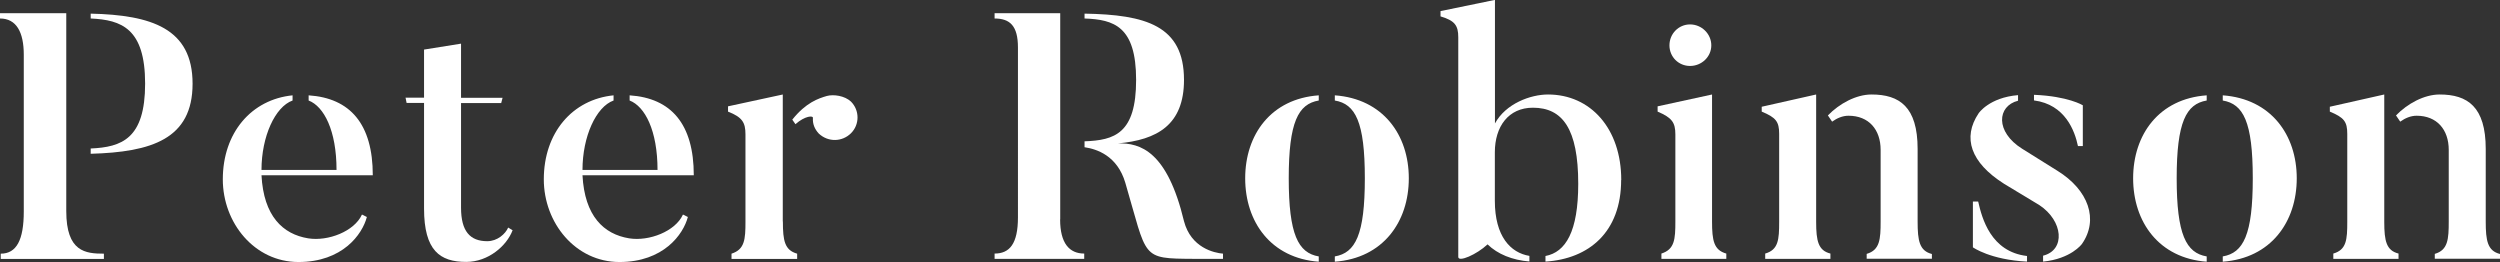
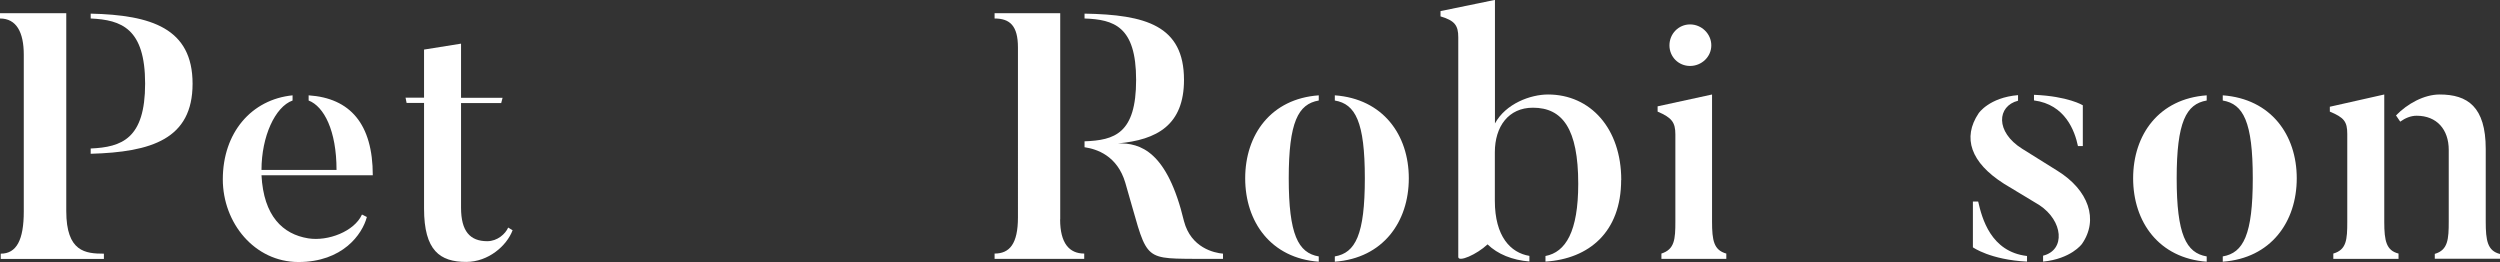
<svg xmlns="http://www.w3.org/2000/svg" viewBox="0 0 236.53 24.79">
  <rect x="0" y="0" width="236.53" height="24.79" fill="#333333" stroke="none" />
  <defs>
    <style>.d{fill:#fff;}</style>
  </defs>
  <g id="a" />
  <g id="b">
    <g id="c">
      <g>
        <path class="d" d="M6.27,19.97c0,3.86,1.82,4.03,3.56,4.03v.5H.07v-.5c1.49,0,2.18-1.29,2.18-3.99V5.18C2.25,3.04,1.55,1.75,0,1.75v-.5H6.27V19.97ZM8.58,1.75v-.46c5.74,.13,9.64,1.39,9.64,6.63s-3.89,6.47-9.64,6.63v-.5c2.94-.13,5.15-.92,5.15-6.14S11.49,1.88,8.58,1.75Z" />
        <path class="d" d="M34.25,20.3l.46,.23c-.43,1.65-2.31,4.26-6.47,4.26s-7.16-3.7-7.16-7.82c0-4.42,2.71-7.56,6.6-7.95v.49c-1.65,.59-2.94,3.4-2.94,6.57h7.1c0-3.73-1.19-6.01-2.64-6.57v-.49c3.93,.26,6.07,2.71,6.07,7.56h-10.53c.2,3.86,2.01,5.58,4.42,5.97,1.88,.3,4.36-.66,5.08-2.24Z" />
        <path class="d" d="M48.5,21.78c-.56,1.49-2.31,3-4.39,3-2.48,0-3.99-1.06-3.99-5.05V9.74h-1.65l-.1-.5h1.75V4.69l3.5-.56v5.12h3.93l-.13,.5h-3.8v9.9c0,2.24,.86,3.17,2.48,3.17,.96,0,1.72-.69,1.98-1.29l.43,.26Z" />
-         <path class="d" d="M64.62,20.3l.46,.23c-.43,1.65-2.31,4.26-6.47,4.26s-7.16-3.7-7.16-7.82c0-4.42,2.71-7.56,6.6-7.95v.49c-1.65,.59-2.94,3.4-2.94,6.57h7.1c0-3.73-1.19-6.01-2.64-6.57v-.49c3.93,.26,6.07,2.71,6.07,7.56h-10.53c.2,3.86,2.01,5.58,4.42,5.97,1.88,.3,4.36-.66,5.08-2.24Z" />
-         <path class="d" d="M74.07,20.96c0,1.82,.17,2.71,1.35,3.04v.5h-6.21v-.5c1.25-.4,1.32-1.35,1.32-3.04V12.71c0-1.12-.3-1.62-1.65-2.15v-.5l5.18-1.12v12.01Zm6.44-11.35c.83,.83,.83,2.18,0,3s-2.15,.86-3.04,.03c-.4-.43-.59-.92-.56-1.45,.07-.3-.76-.23-1.65,.56l-.3-.43c1.29-1.62,2.48-2.01,3.27-2.24,.63-.17,1.68-.03,2.28,.53Z" />
        <path class="d" d="M100.3,20.76c0,2.28,.89,3.23,2.28,3.23v.5h-8.48v-.5c1.42,0,2.21-.92,2.21-3.43V4.49c0-2.05-.76-2.74-2.21-2.74v-.5h6.21V20.76Zm15.41,3.23v.5h-2.77c-5.05-.03-4.36-.03-6.47-7.19-.76-2.58-2.71-3.2-3.86-3.37v-.56c2.84-.1,4.88-.73,4.88-5.81s-2.11-5.71-4.88-5.81v-.46c5.78,.1,9.41,1.12,9.41,6.27,0,4.26-2.54,5.68-6.27,6.01,2.15-.07,4.69,.76,6.27,7.36,.66,2.51,2.84,3,3.7,3.07Z" />
        <path class="d" d="M124.77,24.26v.5c-4.52-.33-6.96-3.76-6.96-7.89s2.44-7.53,6.96-7.85v.49c-1.95,.33-2.84,2.05-2.84,7.36s.89,7.06,2.84,7.39Zm1.52,.5v-.5c1.95-.33,2.84-2.05,2.84-7.39s-.89-7.03-2.84-7.36v-.49c4.55,.33,7,3.73,7,7.85s-2.44,7.56-7,7.89Z" />
        <path class="d" d="M153.38,17.03c0,4.92-3.04,7.46-7.16,7.72v-.53c1.91-.36,3.1-2.31,3.1-6.83,0-5.21-1.49-7.2-4.29-7.2-2.31,0-3.6,1.78-3.6,4.22v4.59c0,3.37,1.49,4.92,3.27,5.21v.53c-1.62-.13-3-.69-3.96-1.62-1.02,.96-2.77,1.72-2.77,1.19V3.53c0-1.12-.33-1.58-1.68-1.98v-.5l5.15-1.06V11.68c1.02-1.88,3.37-2.74,5.02-2.74,4.03,0,6.93,3.23,6.93,8.09Z" />
        <path class="d" d="M163.33,24.49h-6.14v-.5c1.25-.4,1.32-1.35,1.32-3.04V12.71c0-1.12-.33-1.58-1.68-2.15v-.5l5.15-1.12v12.01c0,1.82,.17,2.71,1.35,3.04v.5Zm-5.38-20.2c0-1.09,.86-1.98,1.95-1.98s2.01,.89,2.01,1.98-.92,1.95-2.01,1.95-1.95-.86-1.95-1.95Z" />
-         <path class="d" d="M173.18,23.99v.5h-6.17v-.5c1.25-.36,1.32-1.32,1.32-3V12.67c0-1.16-.3-1.55-1.65-2.11v-.46l5.15-1.16v12.05c0,1.82,.2,2.71,1.35,3Zm9.6,.03v.46h-6.17v-.46c1.25-.36,1.32-1.39,1.32-3.07v-6.77c0-1.92-1.12-3.23-3.04-3.23-.56,0-1.09,.23-1.55,.56l-.4-.59c1.09-1.12,2.67-1.98,4.13-1.98,2.64,0,4.36,1.16,4.36,5.15v6.87c0,1.82,.17,2.77,1.35,3.07Z" />
        <path class="d" d="M196.96,23.1s-1.02,1.39-3.66,1.65v-.56c2.14-.53,1.91-3.3-.36-4.79l-3.33-2.01c-3.17-2.01-3.96-4.36-2.41-6.67,0,0,.99-1.49,3.73-1.72v.53c-1.98,.5-2.18,2.94,.4,4.55l3.33,2.08c2.94,1.82,3.93,4.62,2.31,6.93Zm-10.3-4.03h.5c.36,1.58,1.19,4.75,4.62,5.15v.53c-3.47-.17-5.12-1.35-5.12-1.35v-4.32Zm10.4-5.25h-.46c-.3-1.42-1.19-3.93-4.16-4.32v-.53c3.23,.13,4.62,.99,4.62,.99v3.86Z" />
        <path class="d" d="M208.78,24.26v.5c-4.52-.33-6.96-3.76-6.96-7.89s2.44-7.53,6.96-7.85v.49c-1.95,.33-2.84,2.05-2.84,7.36s.89,7.06,2.84,7.39Zm1.52,.5v-.5c1.95-.33,2.84-2.05,2.84-7.39s-.89-7.03-2.84-7.36v-.49c4.55,.33,7,3.73,7,7.85s-2.44,7.56-7,7.89Z" />
        <path class="d" d="M226.93,23.99v.5h-6.17v-.5c1.25-.36,1.32-1.32,1.32-3V12.67c0-1.16-.3-1.55-1.65-2.11v-.46l5.15-1.16v12.05c0,1.82,.2,2.71,1.35,3Zm9.6,.03v.46h-6.17v-.46c1.25-.36,1.32-1.39,1.32-3.07v-6.77c0-1.92-1.12-3.23-3.04-3.23-.56,0-1.09,.23-1.55,.56l-.4-.59c1.09-1.12,2.67-1.98,4.13-1.98,2.64,0,4.36,1.16,4.36,5.15v6.87c0,1.82,.17,2.77,1.35,3.07Z" />
      </g>
    </g>
  </g>
</svg>